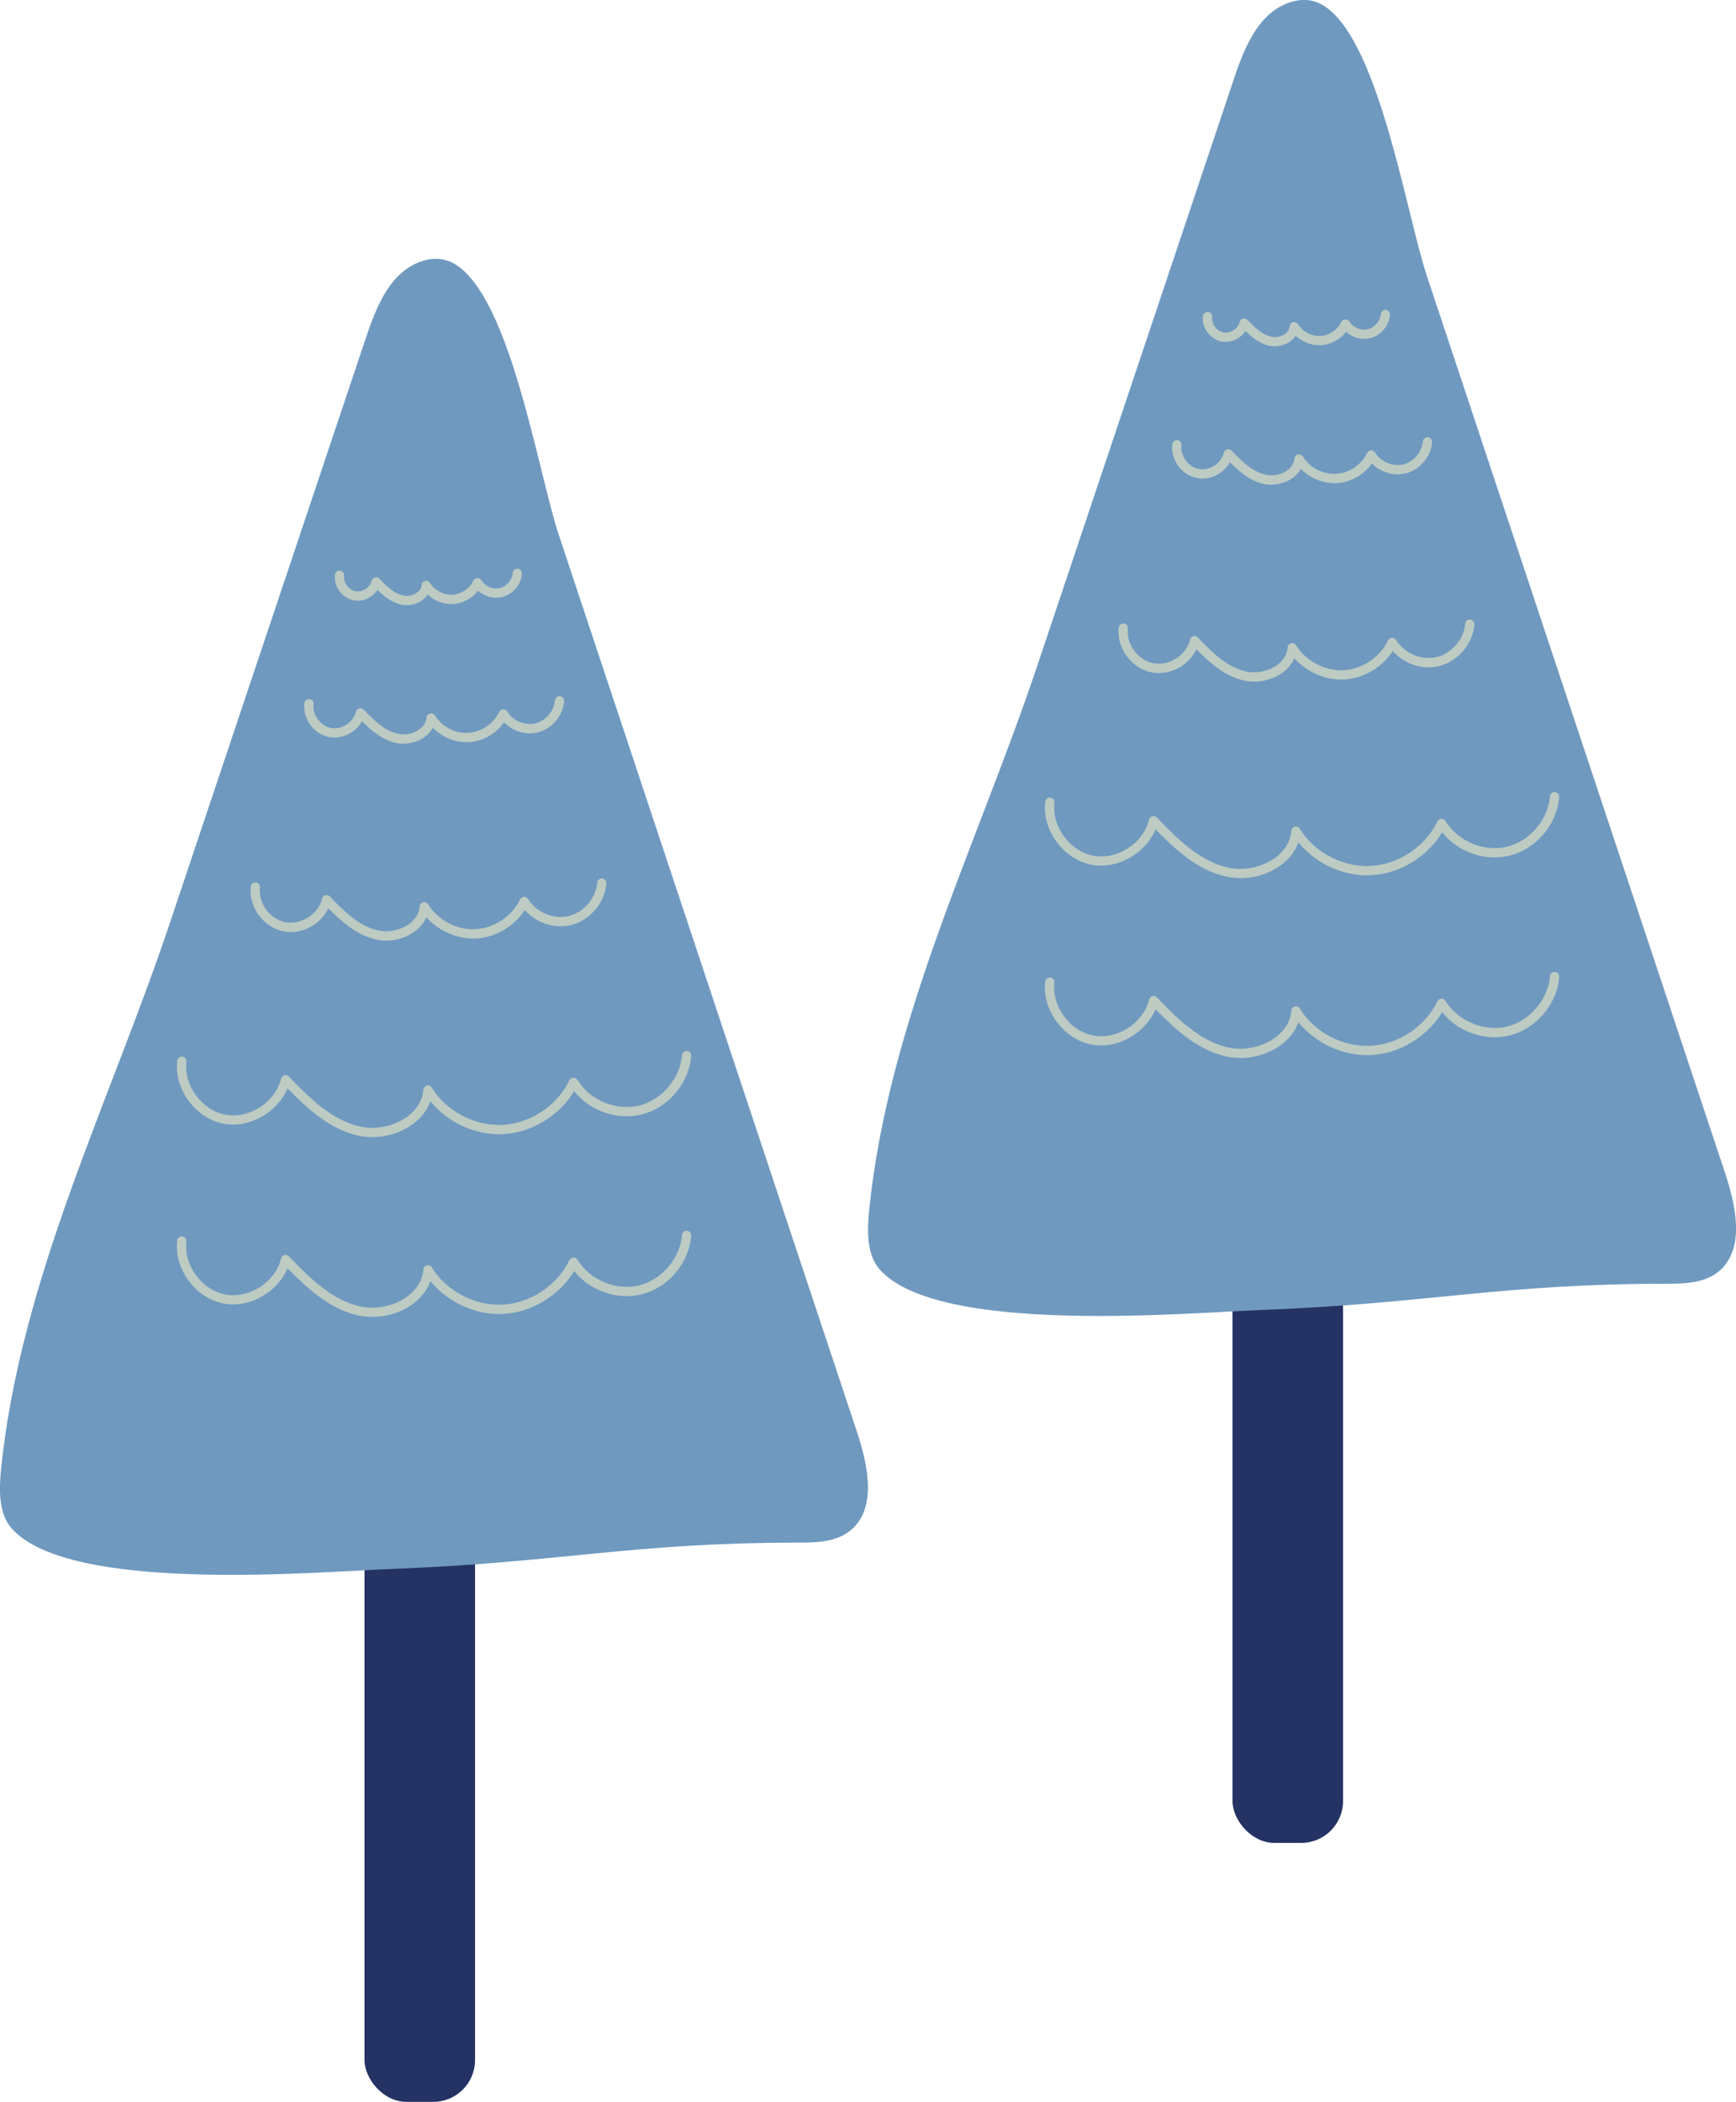
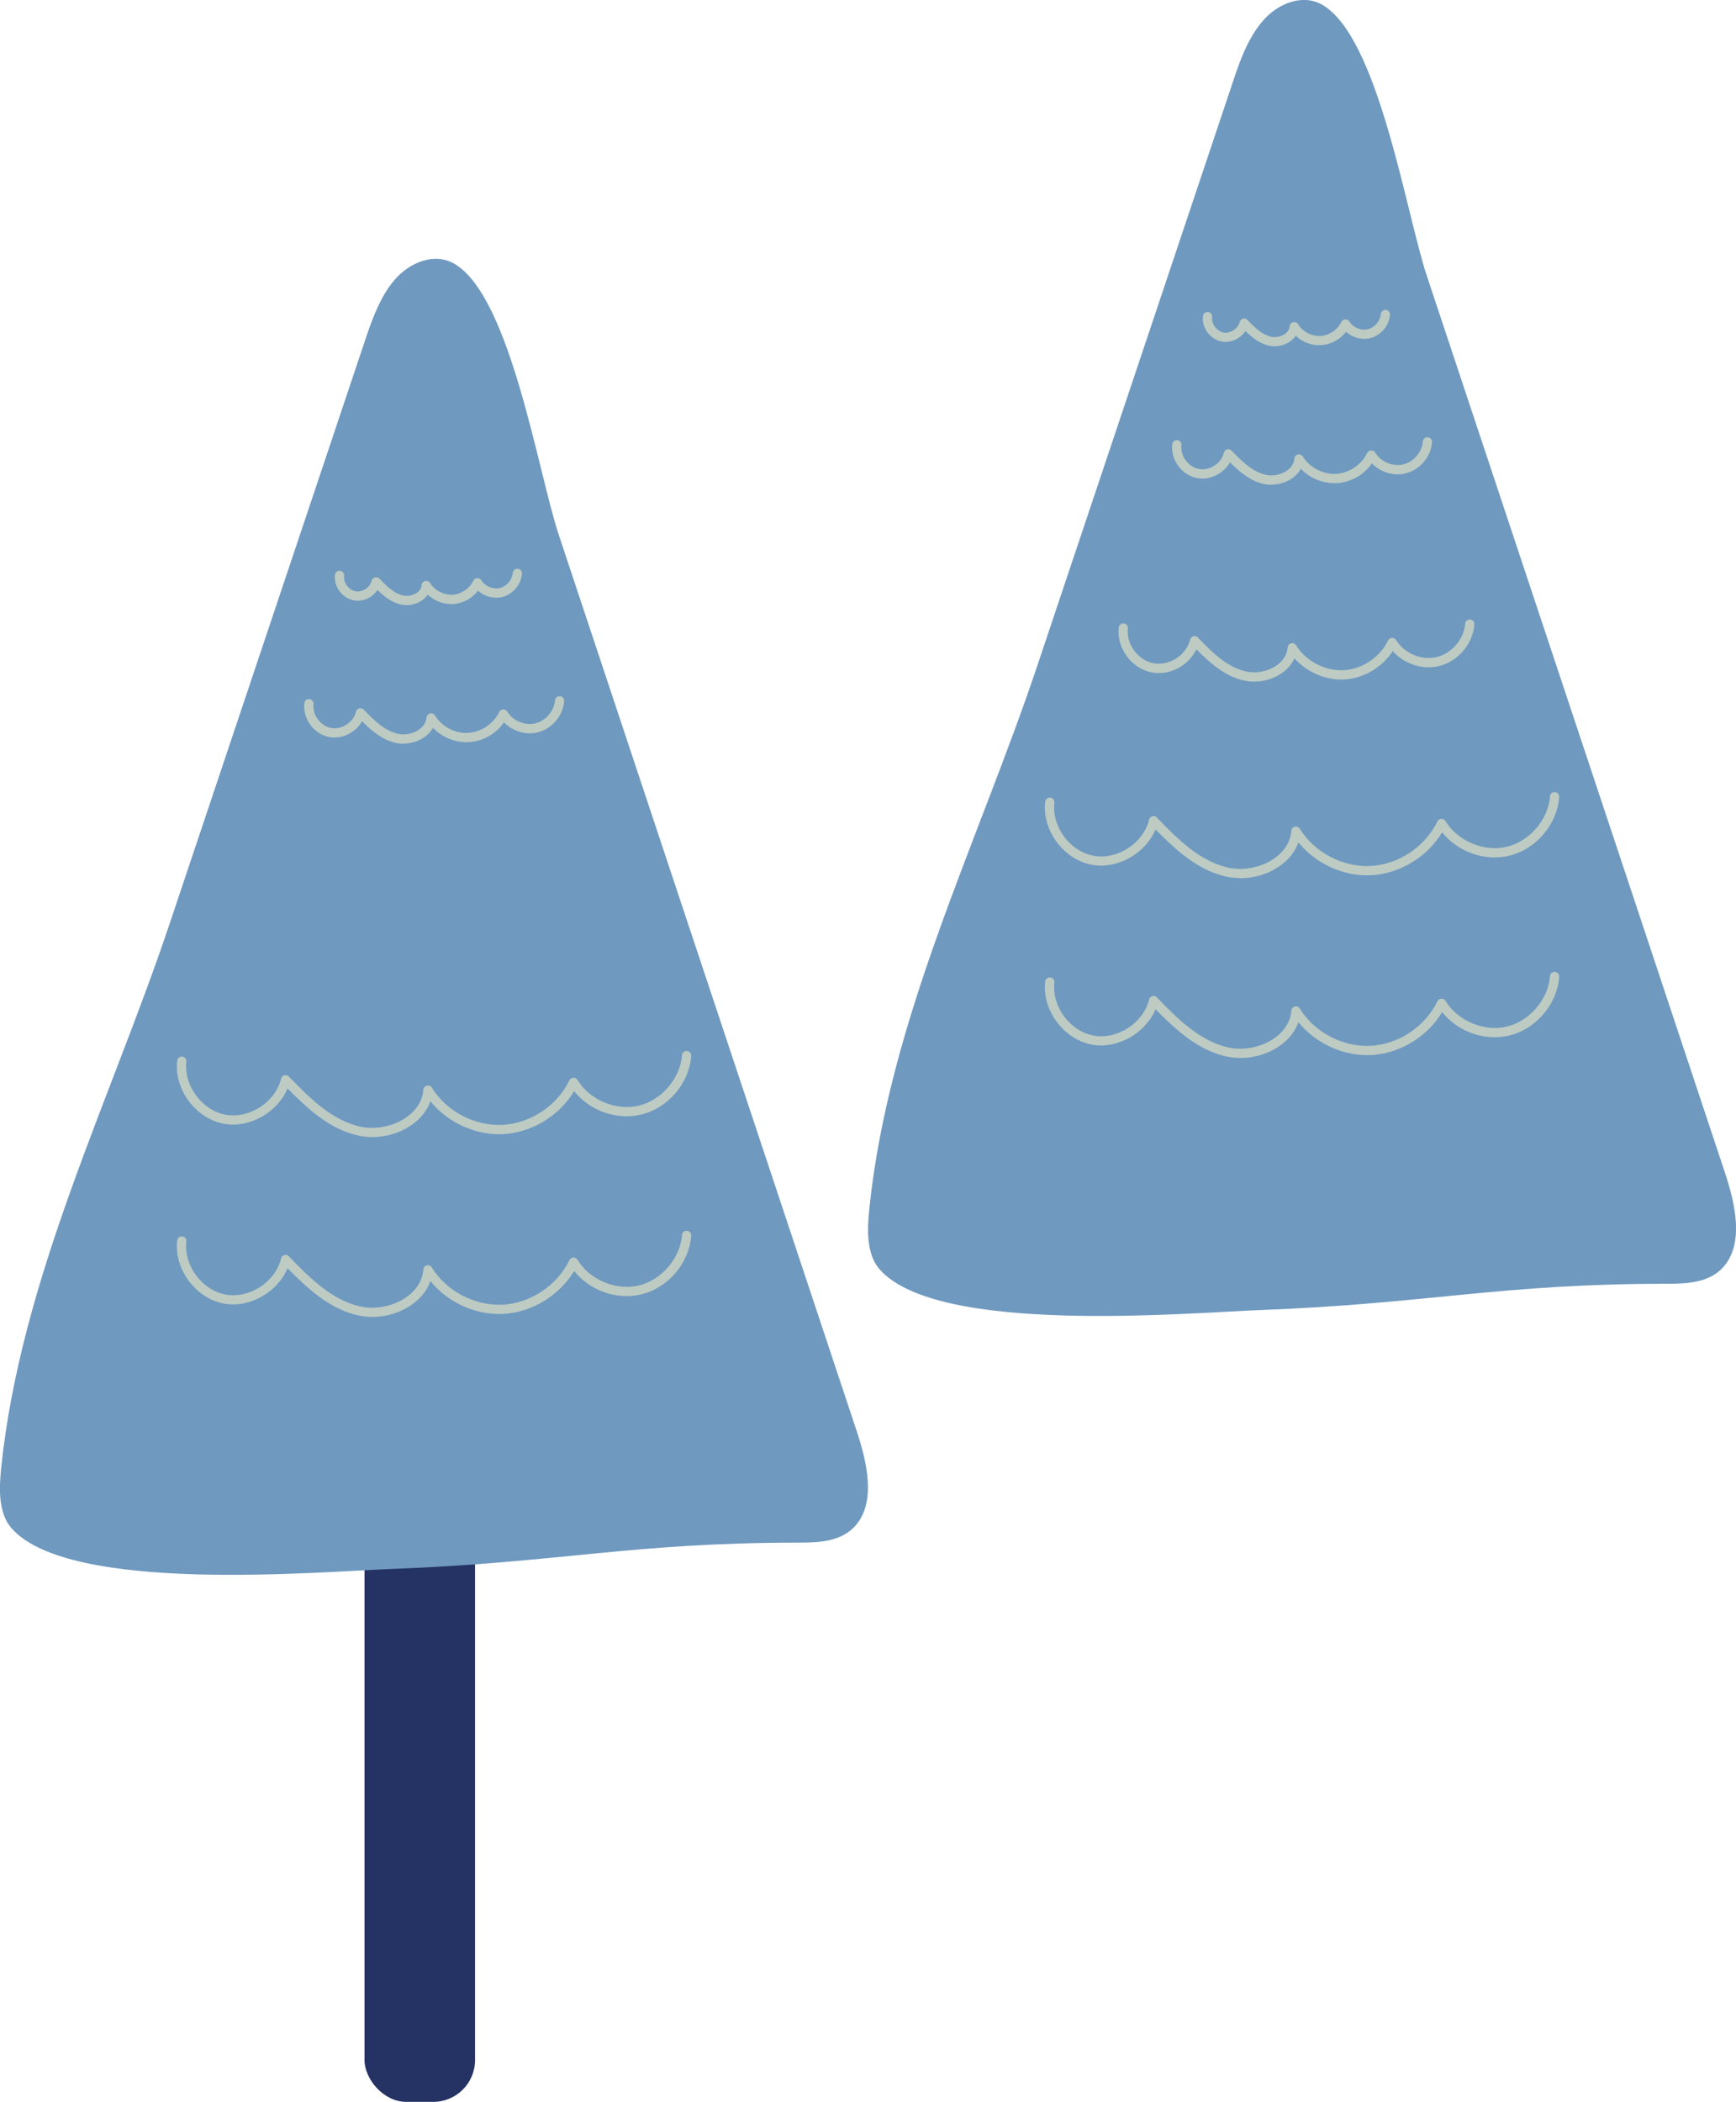
<svg xmlns="http://www.w3.org/2000/svg" id="Layer_2" data-name="Layer 2" viewBox="0 0 170.26 206.07">
  <defs>
    <style> .cls-1 { fill: #bdcbc3; } .cls-2 { fill: #243264; } .cls-3 { fill: #6f99bf; } </style>
  </defs>
  <g id="Layer_3" data-name="Layer 3">
    <g>
      <g>
        <rect class="cls-2" x="35.75" y="128.14" width="10.84" height="77.93" rx="4.1" ry="4.1" />
        <path class="cls-3" d="M37.45,29.3c-.74,1.37-1.26,2.9-1.76,4.41-6.36,18.97-12.71,37.93-19.07,56.9C10.8,107.95,2.01,125.4.11,143.98c-.21,2.04-.26,4.38,1.01,5.84,5.67,6.49,30.24,4.26,37.34,4,16.48-.62,23.47-2.58,39.95-2.58,1.94,0,4.1-.1,5.48-1.65,2.04-2.3,1.16-6.17.15-9.23-3.03-9.12-6.07-18.24-9.1-27.37-3.17-9.52-6.33-19.04-9.5-28.56-3.55-10.67-7.09-21.33-10.64-32-2.05-6.17-4.74-23.42-10.26-26.58-1.89-1.1-4.3-.17-5.8,1.54-.5.57-.92,1.21-1.29,1.89Z" />
        <path class="cls-1" d="M39.56,72.92c-.25,0-.5-.03-.74-.08-1.3-.3-2.33-1.14-3.31-2.13-.61,1.1-1.93,1.78-3.19,1.56-1.52-.27-2.65-1.79-2.47-3.33.03-.25.24-.43.5-.4.25.03.43.25.4.5-.12,1.06.69,2.15,1.73,2.33,1.05.19,2.18-.55,2.43-1.59.04-.16.16-.29.32-.33.16-.04.33,0,.44.12,1.08,1.13,2.08,2.08,3.35,2.37.71.16,1.54-.01,2.12-.44.29-.21.64-.59.69-1.14.01-.2.15-.36.34-.41.19-.05.39.04.49.2.67,1.09,1.98,1.79,3.25,1.7,1.27-.07,2.5-.89,3.05-2.04.07-.15.22-.25.39-.26.17-.01.32.08.41.22.54.9,1.72,1.39,2.74,1.15,1.02-.24,1.85-1.21,1.93-2.25.02-.25.24-.44.49-.41.25.02.43.24.41.49-.11,1.44-1.22,2.73-2.62,3.06-1.17.28-2.45-.13-3.28-.99-.78,1.13-2.08,1.87-3.46,1.94-1.31.07-2.61-.47-3.51-1.41-.18.33-.44.63-.78.88-.6.44-1.36.68-2.11.68Z" />
        <path class="cls-1" d="M39.88,59.33c-.19,0-.37-.02-.56-.06-.9-.2-1.62-.77-2.3-1.43-.49.74-1.42,1.19-2.31,1.02-1.14-.2-1.99-1.35-1.86-2.5.03-.25.24-.43.5-.4.25.03.43.25.4.5-.08.67.46,1.39,1.12,1.51.66.12,1.42-.37,1.58-1.03.04-.16.16-.29.32-.33.16-.04.33,0,.44.12.75.78,1.44,1.45,2.31,1.65.46.11,1.01,0,1.4-.29.18-.14.41-.37.43-.72.01-.2.15-.36.34-.41.19-.05.39.04.49.2.45.73,1.33,1.18,2.19,1.15.86-.05,1.68-.6,2.05-1.37.07-.15.22-.25.39-.26.17-.01.32.08.41.22.36.59,1.13.91,1.8.75.67-.16,1.21-.8,1.27-1.48.02-.25.24-.44.49-.41.25.02.43.24.41.49-.08,1.08-.91,2.04-1.96,2.29-.83.19-1.72-.06-2.34-.63-.59.76-1.5,1.26-2.47,1.31-.91.05-1.81-.3-2.47-.92-.13.19-.3.37-.5.52-.45.33-1.02.51-1.58.51Z" />
-         <path class="cls-1" d="M37.86,92.22c-.34,0-.67-.04-.99-.11-1.83-.42-3.27-1.65-4.66-3.06-.76,1.58-2.58,2.59-4.34,2.27-2.01-.36-3.51-2.38-3.28-4.41.03-.25.26-.42.5-.4.25.03.43.25.4.5-.18,1.55,1.01,3.14,2.54,3.41,1.53.27,3.2-.81,3.56-2.32.04-.16.16-.29.32-.33.16-.05.33,0,.44.12,1.51,1.58,2.91,2.92,4.72,3.33,1.02.23,2.23-.02,3.07-.64.43-.32.95-.87,1.02-1.71.01-.2.15-.36.34-.41.19-.05.39.04.49.2.96,1.55,2.83,2.54,4.65,2.44,1.82-.1,3.58-1.27,4.36-2.91.07-.15.22-.25.39-.26.16,0,.32.08.41.22.79,1.3,2.49,2.02,3.97,1.66,1.48-.35,2.68-1.76,2.8-3.27.02-.25.23-.44.49-.41.25.02.43.24.41.49-.15,1.92-1.62,3.63-3.49,4.08-1.63.39-3.42-.23-4.51-1.48-1.04,1.6-2.87,2.69-4.77,2.79-1.81.09-3.67-.72-4.88-2.08-.23.52-.62,1-1.13,1.38-.79.59-1.81.91-2.81.91Z" />
        <path class="cls-1" d="M36.51,129.11c-.47,0-.94-.05-1.4-.15-2.7-.61-4.83-2.5-6.91-4.62-.98,2.34-3.7,3.92-6.22,3.47-2.78-.5-4.93-3.39-4.6-6.19.03-.25.24-.42.5-.4.25.03.43.25.4.5-.27,2.35,1.53,4.78,3.86,5.2,2.33.42,4.87-1.24,5.43-3.54.04-.16.16-.29.32-.33.16-.05.33,0,.44.12,2.14,2.24,4.29,4.3,6.98,4.91,1.54.35,3.36-.03,4.64-.97.66-.49,1.47-1.34,1.57-2.64.01-.2.15-.36.34-.41.19-.05.39.04.49.2,1.43,2.33,4.22,3.79,6.96,3.65,2.73-.14,5.35-1.9,6.53-4.36.07-.15.22-.25.39-.26.17-.01.32.08.41.22,1.19,1.97,3.77,3.05,6.01,2.52,2.23-.53,4.06-2.66,4.24-4.95.02-.25.23-.43.49-.41.25.02.43.24.41.49-.21,2.71-2.29,5.13-4.93,5.75-2.4.57-5.03-.39-6.55-2.3-1.44,2.4-4.14,4.06-6.94,4.21-2.7.14-5.45-1.12-7.16-3.22-.3.86-.89,1.63-1.71,2.23-1.12.83-2.56,1.28-3.97,1.28Z" />
        <path class="cls-1" d="M36.51,111.48c-.47,0-.94-.05-1.4-.15-2.7-.61-4.83-2.5-6.91-4.62-.98,2.34-3.7,3.92-6.22,3.47-2.78-.5-4.93-3.39-4.6-6.19.03-.25.24-.43.5-.4.25.03.43.25.4.5-.27,2.35,1.53,4.78,3.86,5.2,2.33.42,4.87-1.24,5.43-3.54.04-.16.16-.29.32-.33.16-.04.33,0,.44.12,2.14,2.24,4.29,4.3,6.98,4.91,1.54.35,3.36-.03,4.64-.97.66-.49,1.47-1.34,1.57-2.64.01-.2.15-.36.34-.41.19-.05.39.04.49.2,1.43,2.33,4.22,3.8,6.96,3.65,2.73-.14,5.35-1.9,6.53-4.36.07-.15.22-.25.39-.26.17-.01.32.08.41.22,1.19,1.97,3.77,3.05,6.01,2.52,2.23-.53,4.06-2.66,4.24-4.95.02-.25.23-.43.49-.41.25.02.43.24.41.49-.21,2.71-2.29,5.13-4.93,5.75-2.4.57-5.03-.39-6.55-2.3-1.44,2.4-4.14,4.06-6.94,4.21-2.7.15-5.45-1.12-7.16-3.22-.3.86-.89,1.63-1.71,2.23-1.12.83-2.56,1.28-3.97,1.28Z" />
      </g>
      <g>
-         <rect class="cls-2" x="120.88" y="102.75" width="10.84" height="77.93" rx="4.1" ry="4.1" />
        <path class="cls-3" d="M122.58,3.91c-.74,1.37-1.26,2.9-1.76,4.41-6.36,18.97-12.71,37.93-19.07,56.9-5.81,17.34-14.61,34.8-16.5,53.38-.21,2.04-.26,4.38,1.01,5.84,5.67,6.49,30.24,4.26,37.34,4,16.48-.62,23.47-2.58,39.95-2.58,1.94,0,4.1-.1,5.48-1.65,2.04-2.3,1.16-6.17.15-9.23-3.03-9.12-6.07-18.24-9.1-27.37-3.17-9.52-6.33-19.04-9.5-28.56-3.55-10.67-7.09-21.33-10.64-32-2.05-6.17-4.74-23.42-10.26-26.58-1.89-1.1-4.3-.17-5.8,1.54-.5.57-.92,1.21-1.29,1.89Z" />
        <path class="cls-1" d="M124.68,47.53c-.25,0-.5-.03-.74-.08-1.3-.29-2.33-1.14-3.31-2.13-.61,1.1-1.93,1.78-3.19,1.56-1.52-.27-2.65-1.79-2.47-3.33.03-.25.26-.42.5-.4.25.03.43.25.4.5-.12,1.06.69,2.15,1.73,2.33,1.04.19,2.18-.55,2.43-1.59.04-.16.16-.29.32-.33.16-.05.33,0,.44.12,1.08,1.13,2.08,2.08,3.35,2.37.71.16,1.54-.01,2.12-.44.29-.21.64-.59.69-1.14.01-.2.15-.36.34-.41.19-.05.39.04.49.2.67,1.09,1.97,1.76,3.25,1.7,1.27-.07,2.5-.89,3.05-2.04.07-.15.22-.25.39-.26.17,0,.32.08.41.22.54.9,1.72,1.39,2.74,1.15,1.02-.24,1.85-1.21,1.93-2.25.02-.25.23-.43.49-.41.25.02.43.24.41.49-.11,1.44-1.22,2.73-2.62,3.06-1.17.28-2.45-.13-3.28-.99-.78,1.13-2.08,1.87-3.46,1.94-1.31.06-2.61-.47-3.51-1.41-.18.33-.44.63-.77.88-.6.44-1.36.68-2.11.68Z" />
        <path class="cls-1" d="M125.01,33.95c-.19,0-.37-.02-.56-.06-.9-.21-1.62-.77-2.3-1.43-.49.74-1.42,1.18-2.31,1.03-1.14-.2-2-1.35-1.86-2.5.03-.25.25-.42.5-.4.25.03.43.25.4.5-.08.67.46,1.39,1.12,1.51.66.12,1.42-.37,1.58-1.03.04-.16.16-.29.32-.33.16-.04.33,0,.44.12.75.78,1.44,1.45,2.31,1.65.46.1,1.01,0,1.4-.29.18-.14.41-.37.43-.72.01-.2.15-.36.34-.41.19-.05.39.04.49.2.45.73,1.33,1.19,2.19,1.15.86-.05,1.68-.6,2.05-1.37.07-.15.22-.25.39-.26.16,0,.32.08.41.22.36.59,1.13.91,1.8.75.67-.16,1.21-.8,1.27-1.48.02-.25.24-.43.49-.42.25.02.43.24.41.49-.08,1.08-.91,2.04-1.96,2.29-.82.19-1.72-.06-2.34-.63-.59.76-1.5,1.26-2.47,1.31-.91.05-1.81-.3-2.47-.92-.13.19-.3.37-.5.52-.45.33-1.02.51-1.58.51Z" />
        <path class="cls-1" d="M122.99,66.83c-.33,0-.67-.04-.99-.11-1.83-.41-3.27-1.65-4.66-3.06-.76,1.58-2.58,2.59-4.34,2.27-2.01-.36-3.51-2.38-3.28-4.41.03-.25.25-.43.5-.4.25.03.43.25.4.5-.18,1.55,1.01,3.14,2.54,3.41,1.53.28,3.2-.81,3.56-2.32.04-.16.16-.29.32-.33.16-.05.33,0,.44.12,1.51,1.58,2.91,2.92,4.72,3.33,1.02.23,2.23-.02,3.07-.64.43-.32.95-.87,1.02-1.71.01-.2.15-.36.34-.41.19-.05.39.04.49.2.96,1.55,2.84,2.53,4.65,2.44,1.82-.1,3.58-1.27,4.36-2.91.07-.15.22-.25.39-.26.17,0,.32.08.41.22.79,1.3,2.49,2.01,3.97,1.66,1.48-.35,2.68-1.76,2.8-3.27.02-.25.23-.44.49-.41.25.02.43.24.41.49-.15,1.92-1.62,3.63-3.49,4.08-1.63.39-3.42-.23-4.51-1.48-1.04,1.6-2.87,2.69-4.77,2.79-1.82.09-3.67-.72-4.88-2.08-.23.53-.62,1-1.13,1.38-.79.59-1.81.91-2.81.91Z" />
        <path class="cls-1" d="M121.64,103.72c-.47,0-.94-.05-1.4-.15-2.7-.61-4.83-2.5-6.91-4.62-.98,2.34-3.7,3.92-6.22,3.47-2.78-.5-4.93-3.39-4.6-6.19.03-.25.26-.42.5-.4.25.03.43.25.4.5-.27,2.35,1.53,4.78,3.86,5.2,2.33.42,4.87-1.24,5.43-3.54.04-.16.16-.29.32-.33.16-.04.33,0,.44.12,2.14,2.24,4.29,4.3,6.98,4.91,1.54.35,3.36-.03,4.64-.97.66-.49,1.47-1.34,1.57-2.64.01-.19.15-.36.34-.4.19-.05.39.04.49.2,1.43,2.33,4.23,3.8,6.96,3.65,2.73-.14,5.35-1.9,6.53-4.36.07-.15.22-.25.39-.26.17-.01.32.08.41.22,1.19,1.96,3.77,3.05,6.01,2.52,2.23-.53,4.06-2.66,4.24-4.95.02-.25.23-.44.49-.41.25.02.43.24.41.49-.21,2.71-2.29,5.13-4.93,5.75-2.4.57-5.03-.39-6.55-2.3-1.44,2.4-4.14,4.06-6.94,4.21-2.7.14-5.45-1.12-7.16-3.22-.3.86-.89,1.63-1.71,2.23-1.12.83-2.56,1.28-3.98,1.28Z" />
        <path class="cls-1" d="M121.64,86.09c-.47,0-.94-.05-1.4-.15-2.7-.61-4.83-2.5-6.91-4.62-.98,2.34-3.7,3.92-6.22,3.47-2.78-.5-4.93-3.39-4.6-6.19.03-.25.26-.42.5-.4.25.03.43.25.4.5-.27,2.35,1.53,4.78,3.86,5.2,2.33.42,4.87-1.24,5.43-3.54.04-.16.16-.29.32-.33.16-.05.33,0,.44.12,2.14,2.24,4.29,4.3,6.98,4.91,1.54.35,3.36-.03,4.64-.97.66-.49,1.47-1.34,1.57-2.64.01-.19.15-.36.34-.4.19-.05.39.04.49.2,1.43,2.33,4.23,3.8,6.96,3.65,2.73-.14,5.35-1.9,6.53-4.36.07-.15.22-.25.39-.26.17-.01.32.08.41.22,1.19,1.96,3.77,3.05,6.01,2.52,2.23-.53,4.06-2.66,4.24-4.95.02-.25.23-.44.49-.41.25.02.43.24.41.49-.21,2.71-2.29,5.13-4.93,5.75-2.4.57-5.03-.39-6.55-2.3-1.44,2.4-4.14,4.06-6.94,4.21-2.7.15-5.45-1.12-7.16-3.22-.3.86-.89,1.63-1.71,2.23-1.12.83-2.56,1.28-3.97,1.28Z" />
      </g>
    </g>
  </g>
</svg>